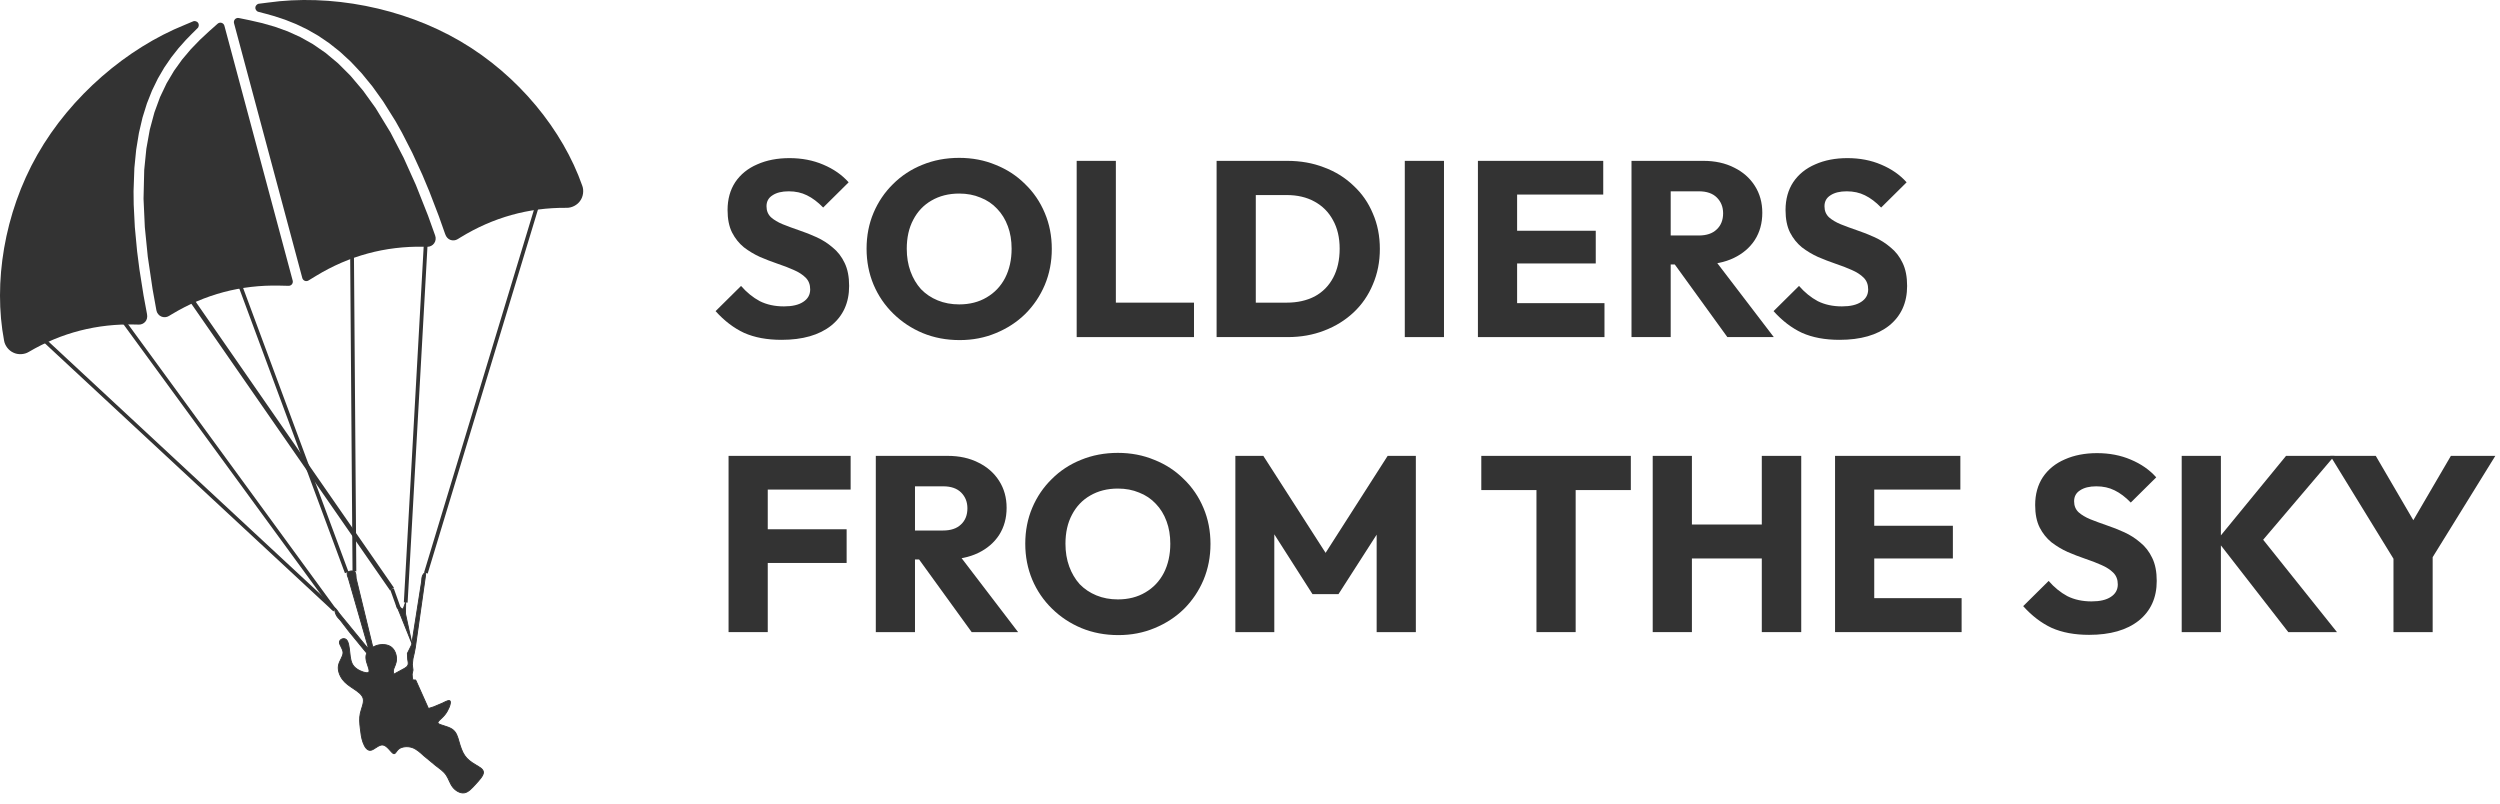
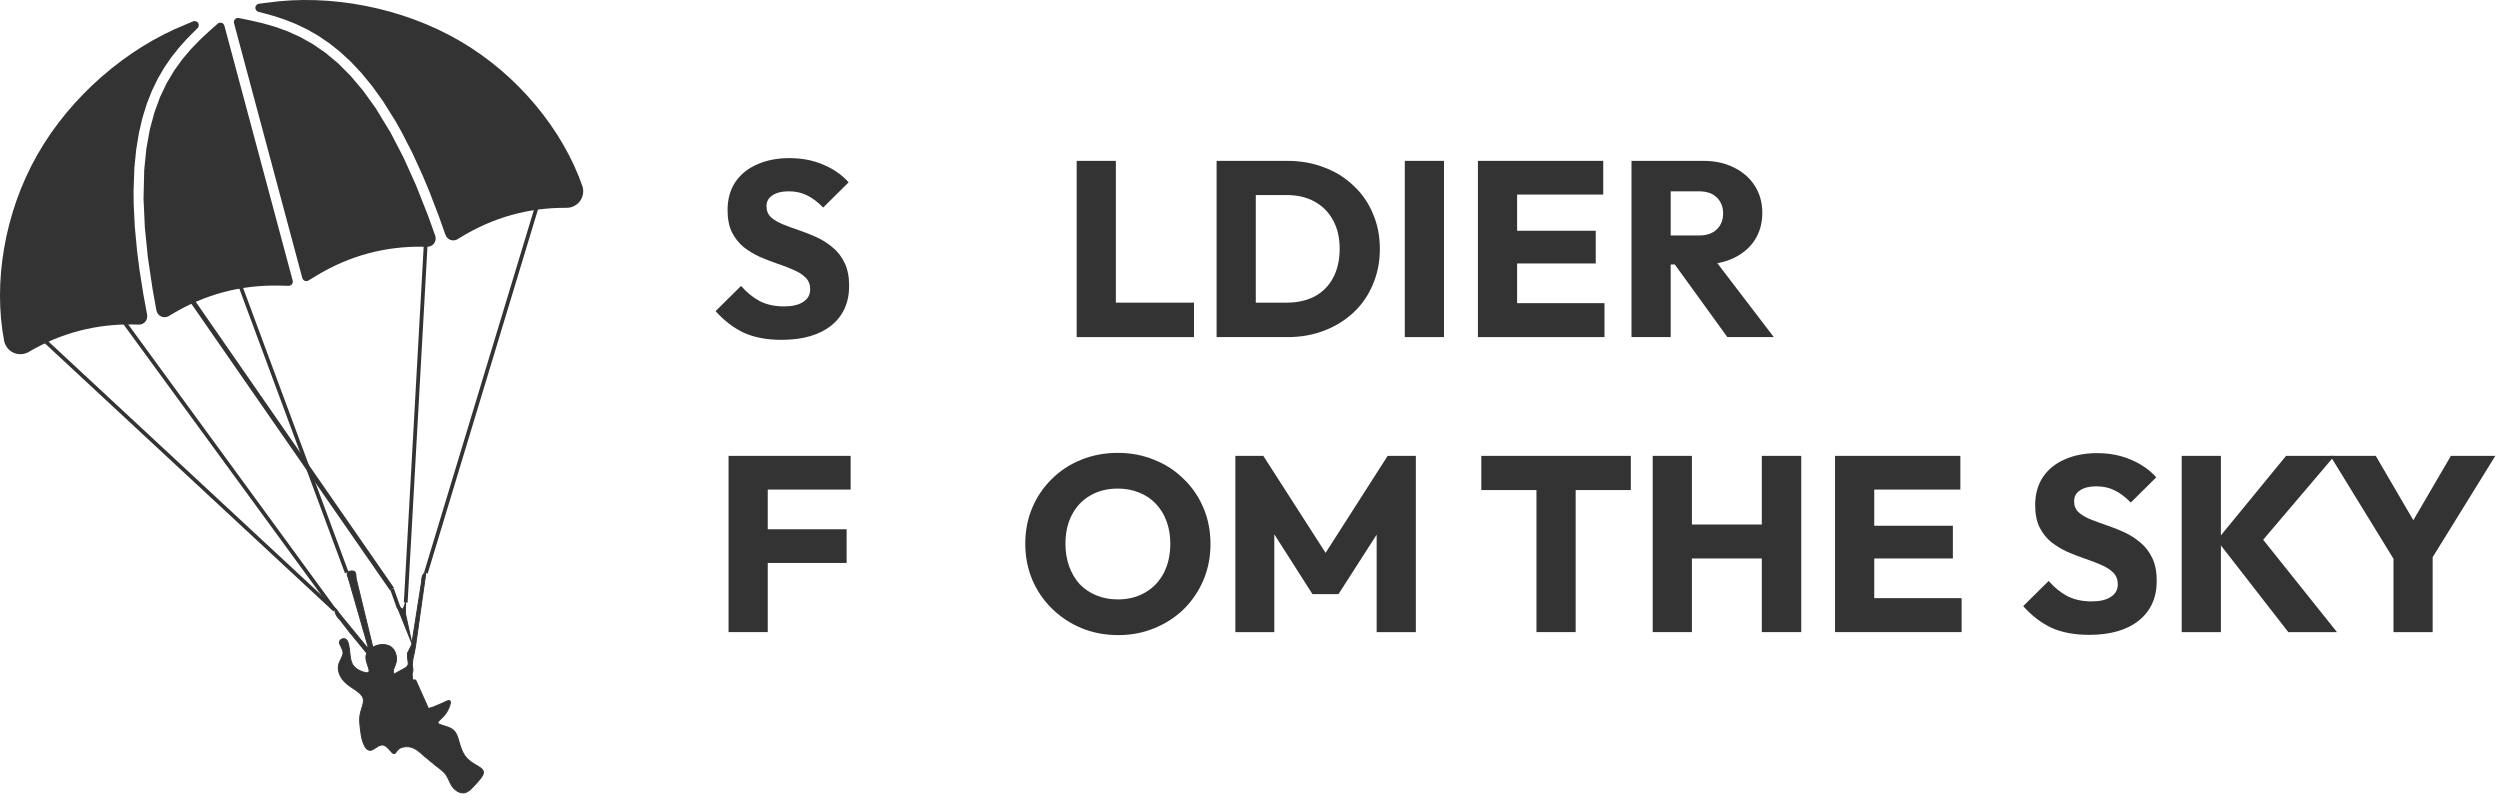
<svg xmlns="http://www.w3.org/2000/svg" width="227" height="73" viewBox="0 0 227 73" fill="none">
  <path d="M37.398 58.414L37.32 58.219L37.242 58.025L37.164 57.831L37.086 57.636L37.008 57.441L36.93 57.247L36.852 57.053L36.774 56.858L36.696 56.663L36.618 56.469L36.54 56.274L36.462 56.08L36.384 55.885L36.305 55.691L36.225 55.498L36.145 55.304L36.066 55.11L35.986 54.916C35.979 54.878 36.006 54.885 36.05 54.917L36.212 55.049L36.374 55.182L36.537 55.315L36.636 55.22L36.707 55.023L36.778 54.825C36.803 54.758 36.827 54.686 36.836 54.704L36.832 54.913L36.828 55.123L36.824 55.333L36.82 55.542L36.824 55.751L36.868 55.956L36.912 56.161L36.956 56.365L37 56.57L37.045 56.775L37.089 56.98L37.133 57.185L37.177 57.39L37.221 57.595L37.266 57.8L37.31 58.004L37.354 58.209L37.398 58.414Z" fill="#333333" />
  <path d="M33.85 58.759L34.177 58.617C34.64 58.466 35.171 58.492 35.514 58.744C35.858 58.996 36.015 59.472 36.006 59.854C35.997 60.236 35.822 60.523 35.753 60.734C35.685 60.946 35.724 61.081 35.762 61.217L35.943 61.118L36.252 60.949L36.691 60.71C36.843 60.622 36.992 60.527 37.044 60.383C37.096 60.239 37.051 60.046 37.017 59.855L36.99 59.327L37.177 58.958L37.377 58.544L37.46 58.021L37.542 57.499L37.624 56.977L37.707 56.454L37.789 55.932L37.871 55.409L37.953 54.887L38.036 54.364L38.118 53.842L38.2 53.32L38.283 52.797C38.299 52.62 38.296 52.438 38.365 52.275C38.434 52.111 38.576 51.966 38.626 52.015C38.675 52.063 38.633 52.305 38.602 52.504L38.528 53.028L38.453 53.551L38.38 54.075L38.306 54.599L38.231 55.122L38.157 55.646L38.084 56.169L38.01 56.693L37.936 57.217L37.862 57.74L37.788 58.264L37.714 58.788L37.614 59.307L37.495 59.822L37.44 60.348L37.5 60.841L37.422 61.213L37.446 61.543L37.49 61.739L37.649 61.741L37.728 61.743L37.77 61.801L37.802 61.873L37.835 61.946L37.867 62.018L37.9 62.09L37.932 62.163L37.964 62.235L37.997 62.307L38.029 62.38L38.061 62.452L38.094 62.524L38.126 62.597L38.158 62.669L38.191 62.741L38.223 62.814L38.255 62.886L38.288 62.958L38.32 63.031L38.352 63.103L38.385 63.175L38.417 63.248L38.45 63.32L38.482 63.392L38.514 63.465L38.547 63.537L38.579 63.609L38.611 63.682L38.644 63.754L38.676 63.827L38.709 63.899L38.741 63.971L38.773 64.044L38.806 64.116L38.838 64.188L38.87 64.261L38.903 64.333L39.387 64.178L40.183 63.841C40.492 63.689 40.83 63.496 40.888 63.693C40.947 63.891 40.725 64.48 40.401 64.888C40.077 65.297 39.65 65.524 39.789 65.684C39.928 65.843 40.631 65.934 41.038 66.199C41.444 66.464 41.553 66.903 41.681 67.35C41.809 67.798 41.956 68.253 42.193 68.601C42.43 68.949 42.758 69.19 43.122 69.407C43.486 69.625 43.887 69.819 43.898 70.119C43.908 70.419 43.528 70.826 43.181 71.205C42.834 71.585 42.519 71.938 42.152 71.992C41.785 72.046 41.366 71.8 41.106 71.465C40.846 71.129 40.745 70.702 40.507 70.361C40.269 70.019 39.894 69.763 39.534 69.49L38.493 68.629C38.157 68.326 37.828 68.009 37.417 67.874C37.007 67.74 36.515 67.789 36.239 67.987C35.964 68.186 35.904 68.534 35.701 68.412C35.497 68.291 35.149 67.7 34.773 67.645C34.397 67.589 33.993 68.068 33.672 68.126C33.35 68.185 33.111 67.822 32.964 67.417C32.817 67.012 32.762 66.564 32.712 66.12C32.661 65.676 32.614 65.234 32.715 64.773C32.816 64.312 33.064 63.83 32.982 63.45C32.9 63.07 32.489 62.792 32.105 62.536C31.722 62.281 31.366 62.049 31.099 61.691C30.831 61.334 30.652 60.85 30.732 60.422C30.812 59.994 31.151 59.622 31.148 59.263C31.145 58.904 30.801 58.559 30.819 58.303C30.837 58.048 31.217 57.884 31.436 58.067C31.655 58.249 31.713 58.78 31.764 59.264C31.816 59.747 31.862 60.184 32.138 60.505C32.414 60.826 32.921 61.031 33.209 61.077C33.497 61.122 33.566 61.008 33.481 60.706C33.397 60.404 33.159 59.913 33.238 59.503L33.304 59.305L32.916 58.832L32.508 58.333L32.1 57.835L31.691 57.336L31.298 56.826L30.905 56.315C30.767 56.161 30.616 56.034 30.512 55.804C30.408 55.575 30.349 55.242 30.414 55.226C30.479 55.209 30.667 55.509 30.823 55.724L31.231 56.223L31.64 56.721L32.048 57.22L32.457 57.718L32.865 58.217L33.274 58.715C33.38 58.824 33.434 58.833 33.416 58.706L33.237 58.087L33.059 57.467L32.881 56.848L32.703 56.228L32.525 55.609L32.346 54.99L32.168 54.37L31.99 53.751L31.812 53.132L31.634 52.513C31.558 52.306 31.454 52.097 31.573 51.968C31.691 51.838 32.031 51.787 32.188 51.901C32.344 52.014 32.318 52.293 32.34 52.527L32.492 53.153L32.643 53.78L32.795 54.406L32.947 55.032L33.099 55.659L33.251 56.285L33.403 56.911L33.554 57.538L33.706 58.164L33.85 58.759Z" stroke="#333333" stroke-width="0.084" />
  <path d="M33.85 58.759L34.177 58.617C34.64 58.466 35.171 58.492 35.514 58.744C35.858 58.996 36.015 59.472 36.006 59.854C35.997 60.236 35.822 60.523 35.753 60.734C35.685 60.946 35.724 61.081 35.762 61.217L35.943 61.118L36.252 60.949L36.691 60.71C36.843 60.622 36.992 60.527 37.044 60.383C37.096 60.239 37.051 60.046 37.017 59.855L36.99 59.327L37.177 58.958L37.377 58.544L37.46 58.021L37.542 57.499L37.624 56.977L37.707 56.454L37.789 55.932L37.871 55.409L37.953 54.887L38.036 54.364L38.118 53.842L38.2 53.32L38.283 52.797C38.299 52.62 38.296 52.438 38.365 52.275C38.434 52.111 38.576 51.966 38.626 52.015C38.675 52.063 38.633 52.305 38.602 52.504L38.528 53.028L38.453 53.551L38.38 54.075L38.306 54.599L38.231 55.122L38.157 55.646L38.084 56.169L38.01 56.693L37.936 57.217L37.862 57.74L37.788 58.264L37.714 58.788L37.614 59.307L37.495 59.822L37.44 60.348L37.5 60.841L37.422 61.213L37.446 61.543L37.49 61.739L37.649 61.741L37.728 61.743L37.77 61.801L37.802 61.873L37.835 61.946L37.867 62.018L37.9 62.09L37.932 62.163L37.964 62.235L37.997 62.307L38.029 62.38L38.061 62.452L38.094 62.524L38.126 62.597L38.158 62.669L38.191 62.741L38.223 62.814L38.255 62.886L38.288 62.958L38.32 63.031L38.352 63.103L38.385 63.175L38.417 63.248L38.45 63.32L38.482 63.392L38.514 63.465L38.547 63.537L38.579 63.609L38.611 63.682L38.644 63.754L38.676 63.827L38.709 63.899L38.741 63.971L38.773 64.044L38.806 64.116L38.838 64.188L38.87 64.261L38.903 64.333L39.387 64.178L40.183 63.841C40.492 63.689 40.83 63.496 40.888 63.693C40.947 63.891 40.725 64.48 40.401 64.888C40.077 65.297 39.65 65.524 39.789 65.684C39.928 65.843 40.631 65.934 41.038 66.199C41.444 66.464 41.553 66.903 41.681 67.35C41.809 67.798 41.956 68.253 42.193 68.601C42.43 68.949 42.758 69.19 43.122 69.407C43.486 69.625 43.887 69.819 43.898 70.119C43.908 70.419 43.528 70.826 43.181 71.205C42.834 71.585 42.519 71.938 42.152 71.992C41.785 72.046 41.366 71.8 41.106 71.465C40.846 71.129 40.745 70.702 40.507 70.361C40.269 70.019 39.894 69.763 39.534 69.49L38.493 68.629C38.157 68.326 37.828 68.009 37.417 67.874C37.007 67.74 36.515 67.789 36.239 67.987C35.964 68.186 35.904 68.534 35.701 68.412C35.497 68.291 35.149 67.7 34.773 67.645C34.397 67.589 33.993 68.068 33.672 68.126C33.35 68.185 33.111 67.822 32.964 67.417C32.817 67.012 32.762 66.564 32.712 66.12C32.661 65.676 32.614 65.234 32.715 64.773C32.816 64.312 33.064 63.83 32.982 63.45C32.9 63.07 32.489 62.792 32.105 62.536C31.722 62.281 31.366 62.049 31.099 61.691C30.831 61.334 30.652 60.85 30.732 60.422C30.812 59.994 31.151 59.622 31.148 59.263C31.145 58.904 30.801 58.559 30.819 58.303C30.837 58.048 31.217 57.884 31.436 58.067C31.655 58.249 31.713 58.78 31.764 59.264C31.816 59.747 31.862 60.184 32.138 60.505C32.414 60.826 32.921 61.031 33.209 61.077C33.497 61.122 33.566 61.008 33.481 60.706C33.397 60.404 33.159 59.913 33.238 59.503L33.304 59.305L32.916 58.832L32.508 58.333L32.1 57.835L31.691 57.336L31.298 56.826L30.905 56.315C30.767 56.161 30.616 56.034 30.512 55.804C30.408 55.575 30.349 55.242 30.414 55.226C30.479 55.209 30.667 55.509 30.823 55.724L31.231 56.223L31.64 56.721L32.048 57.22L32.457 57.718L32.865 58.217L33.274 58.715C33.38 58.824 33.434 58.833 33.416 58.706L33.237 58.087L33.059 57.467L32.881 56.848L32.703 56.228L32.525 55.609L32.346 54.99L32.168 54.37L31.99 53.751L31.812 53.132L31.634 52.513C31.558 52.306 31.454 52.097 31.573 51.968C31.691 51.838 32.031 51.787 32.188 51.901C32.344 52.014 32.318 52.293 32.34 52.527L32.492 53.153L32.643 53.78L32.795 54.406L32.947 55.032L33.099 55.659L33.251 56.285L33.403 56.911L33.554 57.538L33.706 58.164L33.85 58.759Z" fill="#333333" />
  <path d="M37.398 58.414L37.354 58.209L37.31 58.004L37.266 57.8L37.221 57.595L37.177 57.39L37.133 57.185L37.089 56.98L37.045 56.775L37 56.57L36.956 56.365L36.912 56.161L36.868 55.956L36.824 55.751L36.82 55.542L36.824 55.333L36.828 55.123L36.832 54.913L36.836 54.704C36.827 54.686 36.803 54.758 36.778 54.825L36.707 55.023L36.636 55.22L36.537 55.315L36.374 55.182L36.212 55.049L36.05 54.917C36.006 54.885 35.979 54.878 35.986 54.916L36.066 55.11L36.145 55.304L36.225 55.498L36.305 55.691L36.384 55.885L36.462 56.08L36.54 56.274L36.618 56.469L36.696 56.663L36.774 56.858L36.852 57.053L36.93 57.247L37.008 57.441L37.086 57.636L37.164 57.831L37.242 58.025L37.32 58.219L37.398 58.414Z" stroke="#333333" stroke-width="0.084" />
  <path d="M38.669 52.031L49.477 16.355" stroke="#333333" stroke-width="0.343" />
  <path d="M36.84 54.708L38.765 20.18" stroke="#333333" stroke-width="0.343" />
  <path d="M36.212 55.209L35.593 53.484" stroke="#333333" stroke-width="0.343" />
  <path d="M30.387 55.387L1.941 28.959" stroke="#333333" stroke-width="0.343" />
-   <path d="M32.181 51.876L31.948 20.605" stroke="#333333" stroke-width="0.343" />
  <path d="M31.481 51.985L20.917 23.52" stroke="#333333" stroke-width="0.343" />
  <path d="M30.316 55.309L9.792 27.215" stroke="#333333" stroke-width="0.343" />
  <path d="M35.592 53.487L16.48 25.914" stroke="#333333" stroke-width="0.429" />
  <path d="M2.614 31.952C2.215 32.2 1.637 32.228 1.217 32.02C0.786 31.832 0.435 31.373 0.367 30.909C-0.612 25.711 0.358 19.38 3.392 14.047C6.425 8.713 11.524 4.377 16.784 2.255L17.528 1.942C17.675 1.868 17.906 1.937 17.987 2.08C18.088 2.209 18.064 2.449 17.939 2.556L17.407 3.084L16.876 3.628L16.204 4.383L15.538 5.228L14.911 6.143L14.331 7.138L13.805 8.219L13.34 9.394L12.942 10.671L12.614 12.073L12.365 13.597L12.201 15.25L12.126 17.363L12.14 18.576L12.243 20.626L12.449 22.811L12.66 24.458L13.035 26.829L13.347 28.511C13.406 28.79 13.34 29.044 13.195 29.208C13.058 29.377 12.819 29.484 12.601 29.474L12.292 29.466C8.819 29.374 5.593 30.203 2.614 31.952Z" fill="#333333" />
  <path d="M51.438 18.87C51.907 18.885 52.422 18.62 52.682 18.23C52.961 17.852 53.035 17.279 52.862 16.843C51.111 11.852 47.106 6.854 41.812 3.752C36.518 0.65 29.935 -0.556 24.318 0.236L23.517 0.337C23.352 0.346 23.187 0.522 23.188 0.686C23.166 0.849 23.306 1.045 23.468 1.075L24.193 1.265L24.924 1.471L25.884 1.789L26.884 2.188L27.884 2.667L28.884 3.238L29.88 3.912L30.87 4.697L31.853 5.604L32.838 6.654L33.816 7.849L34.784 9.199L35.906 10.991L36.5 12.049L37.435 13.876L38.35 15.871L38.991 17.403L39.851 19.643L40.422 21.256C40.511 21.527 40.695 21.714 40.902 21.784C41.106 21.862 41.367 21.835 41.55 21.717L41.813 21.556C44.775 19.74 47.983 18.844 51.438 18.87Z" fill="#333333" />
  <path d="M19.054 2.781L19.762 2.153C19.852 2.068 20.003 2.035 20.12 2.074C20.239 2.106 20.347 2.217 20.375 2.337L26.576 25.479C26.608 25.587 26.58 25.721 26.509 25.809C26.441 25.899 26.317 25.958 26.204 25.953L25.388 25.934C21.875 25.855 18.615 26.72 15.608 28.529L15.333 28.695C15.136 28.82 14.849 28.837 14.638 28.737C14.422 28.647 14.244 28.422 14.205 28.192L14.184 28.083L13.855 26.261L13.419 23.309L13.15 20.624L13.033 18.046L13.095 15.432L13.289 13.503L13.601 11.769L14.019 10.213L14.531 8.817L15.128 7.564L15.798 6.435L16.531 5.413L17.319 4.48L18.152 3.618L19.02 2.811" fill="#333333" />
  <path d="M22.615 1.827L21.688 1.637C21.568 1.608 21.42 1.655 21.338 1.747C21.251 1.834 21.213 1.985 21.248 2.103L27.449 25.245C27.476 25.354 27.567 25.457 27.673 25.497C27.777 25.541 27.913 25.53 28.009 25.469L28.706 25.045C31.709 23.22 34.965 22.339 38.473 22.402L38.794 22.408C39.028 22.418 39.285 22.29 39.417 22.097C39.559 21.912 39.601 21.627 39.519 21.409L39.483 21.304L38.858 19.561L37.759 16.788L36.65 14.328L35.462 12.036L34.101 9.803L32.968 8.23L31.831 6.884L30.691 5.745L29.55 4.793L28.407 4.006L27.262 3.363L26.116 2.845L24.966 2.431L23.814 2.101L22.659 1.836" fill="#333333" />
  <path d="M70.959 30.857C69.644 30.857 68.511 30.646 67.559 30.223C66.622 29.785 65.761 29.127 64.975 28.251L67.287 25.962C67.8 26.551 68.367 27.012 68.987 27.344C69.621 27.662 70.354 27.82 71.185 27.82C71.941 27.82 72.523 27.684 72.93 27.412C73.354 27.14 73.565 26.762 73.565 26.279C73.565 25.841 73.429 25.486 73.157 25.214C72.885 24.942 72.523 24.707 72.069 24.511C71.631 24.314 71.14 24.126 70.596 23.944C70.067 23.763 69.538 23.559 69.009 23.332C68.481 23.091 67.989 22.796 67.536 22.448C67.098 22.086 66.743 21.64 66.471 21.111C66.199 20.567 66.063 19.887 66.063 19.071C66.063 18.089 66.297 17.243 66.765 16.533C67.249 15.822 67.914 15.286 68.76 14.923C69.606 14.546 70.581 14.357 71.684 14.357C72.802 14.357 73.822 14.553 74.744 14.946C75.681 15.339 76.451 15.875 77.056 16.555L74.744 18.845C74.26 18.346 73.769 17.976 73.27 17.734C72.787 17.492 72.236 17.371 71.616 17.371C70.996 17.371 70.505 17.492 70.143 17.734C69.78 17.96 69.599 18.293 69.599 18.731C69.599 19.139 69.735 19.472 70.007 19.729C70.279 19.97 70.634 20.182 71.072 20.363C71.525 20.544 72.016 20.726 72.545 20.907C73.089 21.088 73.626 21.3 74.154 21.542C74.683 21.784 75.167 22.093 75.605 22.471C76.058 22.834 76.421 23.302 76.693 23.876C76.965 24.435 77.101 25.131 77.101 25.962C77.101 27.488 76.557 28.689 75.469 29.566C74.381 30.427 72.878 30.857 70.959 30.857Z" fill="#333333" />
-   <path d="M87.139 30.88C85.93 30.88 84.812 30.669 83.784 30.245C82.772 29.822 81.881 29.233 81.11 28.477C80.339 27.722 79.742 26.846 79.319 25.848C78.896 24.836 78.685 23.748 78.685 22.584C78.685 21.406 78.896 20.318 79.319 19.32C79.742 18.323 80.332 17.454 81.087 16.714C81.843 15.958 82.727 15.377 83.739 14.969C84.767 14.546 85.885 14.334 87.094 14.334C88.287 14.334 89.391 14.546 90.403 14.969C91.43 15.377 92.322 15.958 93.078 16.714C93.848 17.454 94.445 18.331 94.868 19.343C95.291 20.34 95.503 21.428 95.503 22.607C95.503 23.771 95.291 24.858 94.868 25.871C94.445 26.868 93.856 27.745 93.1 28.5C92.345 29.241 91.453 29.822 90.426 30.245C89.413 30.669 88.318 30.88 87.139 30.88ZM87.094 27.639C88.046 27.639 88.877 27.427 89.587 27.004C90.312 26.581 90.871 25.992 91.264 25.236C91.657 24.466 91.854 23.582 91.854 22.584C91.854 21.829 91.74 21.149 91.514 20.544C91.287 19.925 90.962 19.396 90.539 18.958C90.116 18.505 89.61 18.165 89.02 17.938C88.446 17.696 87.804 17.575 87.094 17.575C86.142 17.575 85.303 17.787 84.578 18.21C83.868 18.618 83.316 19.2 82.923 19.955C82.53 20.695 82.334 21.572 82.334 22.584C82.334 23.34 82.447 24.027 82.674 24.647C82.9 25.267 83.218 25.803 83.626 26.256C84.049 26.695 84.555 27.034 85.144 27.276C85.734 27.518 86.383 27.639 87.094 27.639Z" fill="#333333" />
  <path d="M97.762 30.608V14.606H101.32V30.608H97.762ZM100.504 30.608V27.48H108.415V30.608H100.504Z" fill="#333333" />
  <path d="M112.87 30.608V27.48H116.836C117.803 27.48 118.649 27.291 119.375 26.914C120.1 26.521 120.659 25.954 121.052 25.214C121.445 24.473 121.641 23.597 121.641 22.584C121.641 21.572 121.437 20.703 121.029 19.978C120.637 19.253 120.077 18.693 119.352 18.3C118.642 17.908 117.803 17.711 116.836 17.711H112.756V14.606H116.882C118.09 14.606 119.201 14.802 120.213 15.195C121.241 15.573 122.132 16.125 122.888 16.85C123.659 17.56 124.248 18.406 124.656 19.389C125.079 20.356 125.291 21.428 125.291 22.607C125.291 23.771 125.079 24.843 124.656 25.826C124.248 26.808 123.666 27.654 122.911 28.364C122.155 29.074 121.264 29.626 120.236 30.019C119.224 30.412 118.121 30.608 116.927 30.608H112.87ZM110.467 30.608V14.606H114.026V30.608H110.467Z" fill="#333333" />
  <path d="M127.555 30.608V14.606H131.114V30.608H127.555Z" fill="#333333" />
  <path d="M134.195 30.608V14.606H137.754V30.608H134.195ZM136.915 30.608V27.526H145.687V30.608H136.915ZM136.915 23.922V20.952H144.894V23.922H136.915ZM136.915 17.666V14.606H145.574V17.666H136.915Z" fill="#333333" />
  <path d="M150.86 24.012V21.383H154.237C154.948 21.383 155.492 21.202 155.869 20.839C156.262 20.476 156.459 19.985 156.459 19.366C156.459 18.792 156.27 18.316 155.892 17.938C155.514 17.56 154.97 17.371 154.26 17.371H150.86V14.606H154.668C155.726 14.606 156.655 14.81 157.456 15.218C158.257 15.611 158.884 16.162 159.337 16.873C159.791 17.583 160.017 18.399 160.017 19.32C160.017 20.257 159.791 21.081 159.337 21.791C158.884 22.486 158.249 23.03 157.433 23.423C156.617 23.816 155.658 24.012 154.555 24.012H150.86ZM148.14 30.608V14.606H151.699V30.608H148.14ZM156.844 30.608L151.857 23.718L155.121 22.834L161.06 30.608H156.844Z" fill="#333333" />
-   <path d="M167.023 30.857C165.708 30.857 164.575 30.646 163.623 30.223C162.686 29.785 161.825 29.127 161.039 28.251L163.351 25.962C163.865 26.551 164.432 27.012 165.051 27.344C165.686 27.662 166.419 27.82 167.25 27.82C168.005 27.82 168.587 27.684 168.995 27.412C169.418 27.14 169.63 26.762 169.63 26.279C169.63 25.841 169.494 25.486 169.222 25.214C168.95 24.942 168.587 24.707 168.134 24.511C167.696 24.314 167.204 24.126 166.66 23.944C166.132 23.763 165.603 23.559 165.074 23.332C164.545 23.091 164.054 22.796 163.601 22.448C163.162 22.086 162.807 21.64 162.535 21.111C162.263 20.567 162.127 19.887 162.127 19.071C162.127 18.089 162.361 17.243 162.83 16.533C163.313 15.822 163.978 15.286 164.825 14.923C165.671 14.546 166.645 14.357 167.748 14.357C168.867 14.357 169.887 14.553 170.808 14.946C171.745 15.339 172.516 15.875 173.12 16.555L170.808 18.845C170.325 18.346 169.834 17.976 169.335 17.734C168.851 17.492 168.3 17.371 167.68 17.371C167.061 17.371 166.57 17.492 166.207 17.734C165.844 17.96 165.663 18.293 165.663 18.731C165.663 19.139 165.799 19.472 166.071 19.729C166.343 19.97 166.698 20.182 167.136 20.363C167.59 20.544 168.081 20.726 168.61 20.907C169.154 21.088 169.69 21.3 170.219 21.542C170.748 21.784 171.231 22.093 171.67 22.471C172.123 22.834 172.486 23.302 172.758 23.876C173.03 24.435 173.166 25.131 173.166 25.962C173.166 27.488 172.622 28.689 171.534 29.566C170.446 30.427 168.942 30.857 167.023 30.857Z" fill="#333333" />
  <path d="M66.153 57.395V41.393H69.712V57.395H66.153ZM68.873 51.117V48.057H76.874V51.117H68.873ZM68.873 44.453V41.393H77.237V44.453H68.873Z" fill="#333333" />
-   <path d="M82.243 50.799V48.17H85.62C86.33 48.17 86.874 47.989 87.252 47.626C87.645 47.263 87.841 46.772 87.841 46.153C87.841 45.579 87.652 45.103 87.275 44.725C86.897 44.347 86.353 44.158 85.643 44.158H82.243V41.393H86.051C87.108 41.393 88.038 41.597 88.838 42.005C89.639 42.398 90.266 42.949 90.72 43.66C91.173 44.37 91.4 45.186 91.4 46.108C91.4 47.044 91.173 47.868 90.72 48.578C90.266 49.273 89.632 49.817 88.816 50.21C88 50.603 87.04 50.799 85.937 50.799H82.243ZM79.523 57.395V41.393H83.081V57.395H79.523ZM88.227 57.395L83.24 50.505L86.504 49.621L92.442 57.395H88.227Z" fill="#333333" />
  <path d="M101.549 57.667C100.34 57.667 99.222 57.456 98.194 57.032C97.182 56.609 96.29 56.02 95.52 55.264C94.749 54.509 94.152 53.633 93.729 52.635C93.306 51.623 93.094 50.535 93.094 49.371C93.094 48.193 93.306 47.105 93.729 46.108C94.152 45.11 94.741 44.241 95.497 43.501C96.252 42.745 97.136 42.164 98.149 41.756C99.176 41.333 100.295 41.121 101.503 41.121C102.697 41.121 103.8 41.333 104.813 41.756C105.84 42.164 106.732 42.745 107.487 43.501C108.258 44.241 108.855 45.118 109.278 46.13C109.701 47.127 109.912 48.215 109.912 49.394C109.912 50.557 109.701 51.645 109.278 52.658C108.855 53.655 108.265 54.532 107.51 55.287C106.754 56.028 105.863 56.609 104.835 57.032C103.823 57.456 102.727 57.667 101.549 57.667ZM101.503 54.426C102.455 54.426 103.286 54.214 103.997 53.791C104.722 53.368 105.281 52.779 105.674 52.023C106.067 51.253 106.263 50.369 106.263 49.371C106.263 48.616 106.15 47.936 105.923 47.331C105.697 46.712 105.372 46.183 104.949 45.745C104.526 45.291 104.019 44.952 103.43 44.725C102.856 44.483 102.214 44.362 101.503 44.362C100.551 44.362 99.713 44.574 98.987 44.997C98.277 45.405 97.726 45.987 97.333 46.742C96.94 47.483 96.744 48.359 96.744 49.371C96.744 50.127 96.857 50.814 97.084 51.434C97.31 52.053 97.627 52.59 98.035 53.043C98.459 53.481 98.965 53.821 99.554 54.063C100.143 54.305 100.793 54.426 101.503 54.426Z" fill="#333333" />
  <path d="M112.171 57.395V41.393H114.71L121.011 51.207H119.719L125.998 41.393H128.559V57.395H125V47.399L125.635 47.558L121.532 53.95H119.175L115.095 47.558L115.707 47.399V57.395H112.171Z" fill="#333333" />
  <path d="M139.511 57.395V41.62H143.07V57.395H139.511ZM134.502 44.498V41.393H148.079V44.498H134.502Z" fill="#333333" />
  <path d="M150.066 57.395V41.393H153.625V57.395H150.066ZM159.971 57.395V41.393H163.552V57.395H159.971ZM152.197 50.709V47.626H161.15V50.709H152.197Z" fill="#333333" />
  <path d="M166.623 57.395V41.393H170.181V57.395H166.623ZM169.343 57.395V54.312H178.114V57.395H169.343ZM169.343 50.709V47.739H177.321V50.709H169.343ZM169.343 44.453V41.393H178.001V44.453H169.343Z" fill="#333333" />
  <path d="M189.689 57.644C188.374 57.644 187.241 57.433 186.289 57.01C185.352 56.572 184.491 55.914 183.705 55.038L186.017 52.749C186.531 53.338 187.098 53.799 187.717 54.131C188.352 54.449 189.085 54.607 189.916 54.607C190.671 54.607 191.253 54.471 191.661 54.199C192.084 53.927 192.296 53.549 192.296 53.066C192.296 52.628 192.16 52.273 191.888 52.001C191.616 51.729 191.253 51.494 190.8 51.298C190.361 51.102 189.87 50.913 189.326 50.731C188.797 50.55 188.269 50.346 187.74 50.119C187.211 49.878 186.72 49.583 186.266 49.235C185.828 48.873 185.473 48.427 185.201 47.898C184.929 47.354 184.793 46.674 184.793 45.858C184.793 44.876 185.027 44.03 185.496 43.32C185.979 42.609 186.644 42.073 187.49 41.71C188.337 41.333 189.311 41.144 190.414 41.144C191.533 41.144 192.552 41.34 193.474 41.733C194.411 42.126 195.182 42.662 195.786 43.342L193.474 45.632C192.991 45.133 192.5 44.763 192.001 44.521C191.517 44.279 190.966 44.158 190.346 44.158C189.727 44.158 189.236 44.279 188.873 44.521C188.51 44.748 188.329 45.08 188.329 45.518C188.329 45.926 188.465 46.259 188.737 46.515C189.009 46.757 189.364 46.969 189.802 47.15C190.256 47.331 190.747 47.513 191.276 47.694C191.82 47.875 192.356 48.087 192.885 48.329C193.414 48.571 193.897 48.88 194.336 49.258C194.789 49.621 195.151 50.089 195.423 50.663C195.695 51.222 195.831 51.917 195.831 52.749C195.831 54.275 195.287 55.476 194.2 56.352C193.112 57.214 191.608 57.644 189.689 57.644Z" fill="#333333" />
  <path d="M207.777 57.395L201.294 49.054L207.573 41.393H211.97L204.898 49.711V48.261L212.196 57.395H207.777ZM198.098 57.395V41.393H201.657V57.395H198.098Z" fill="#333333" />
  <path d="M217.758 51.434L211.593 41.393H215.719L220.456 49.507H217.804L222.541 41.393H226.575L220.365 51.434H217.758ZM217.328 57.395V49.802H220.886V57.395H217.328Z" fill="#333333" />
</svg>